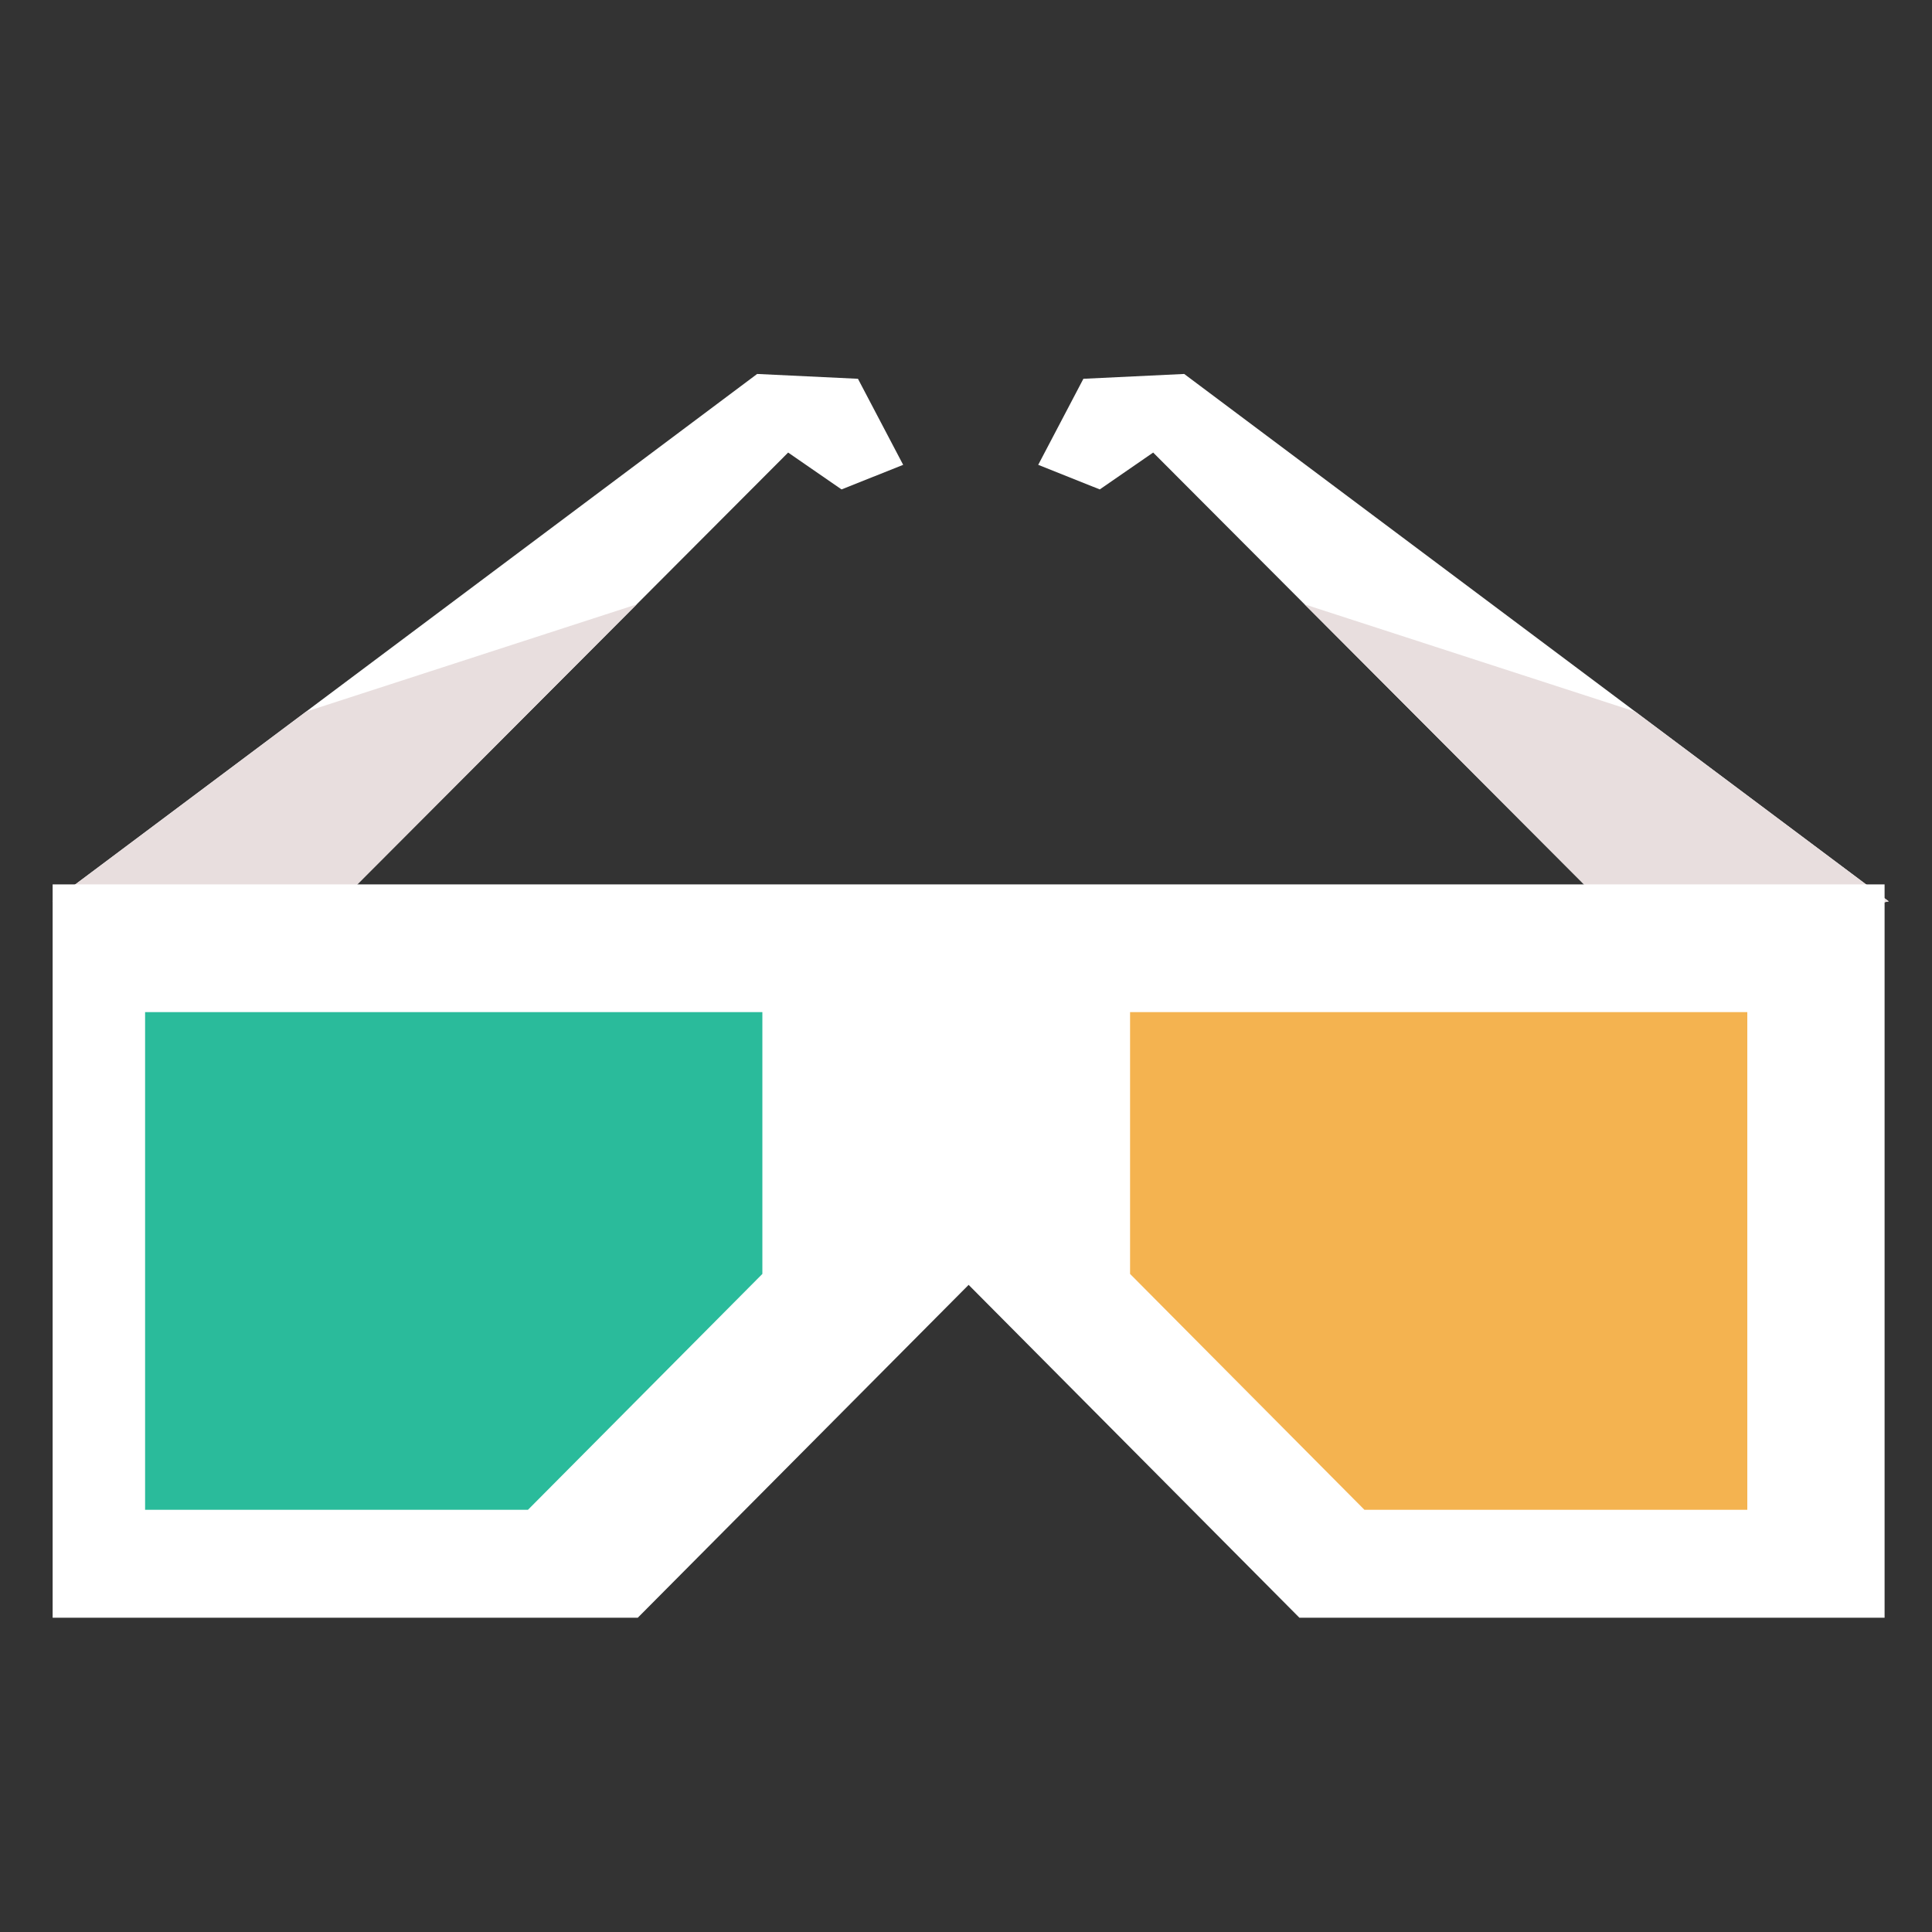
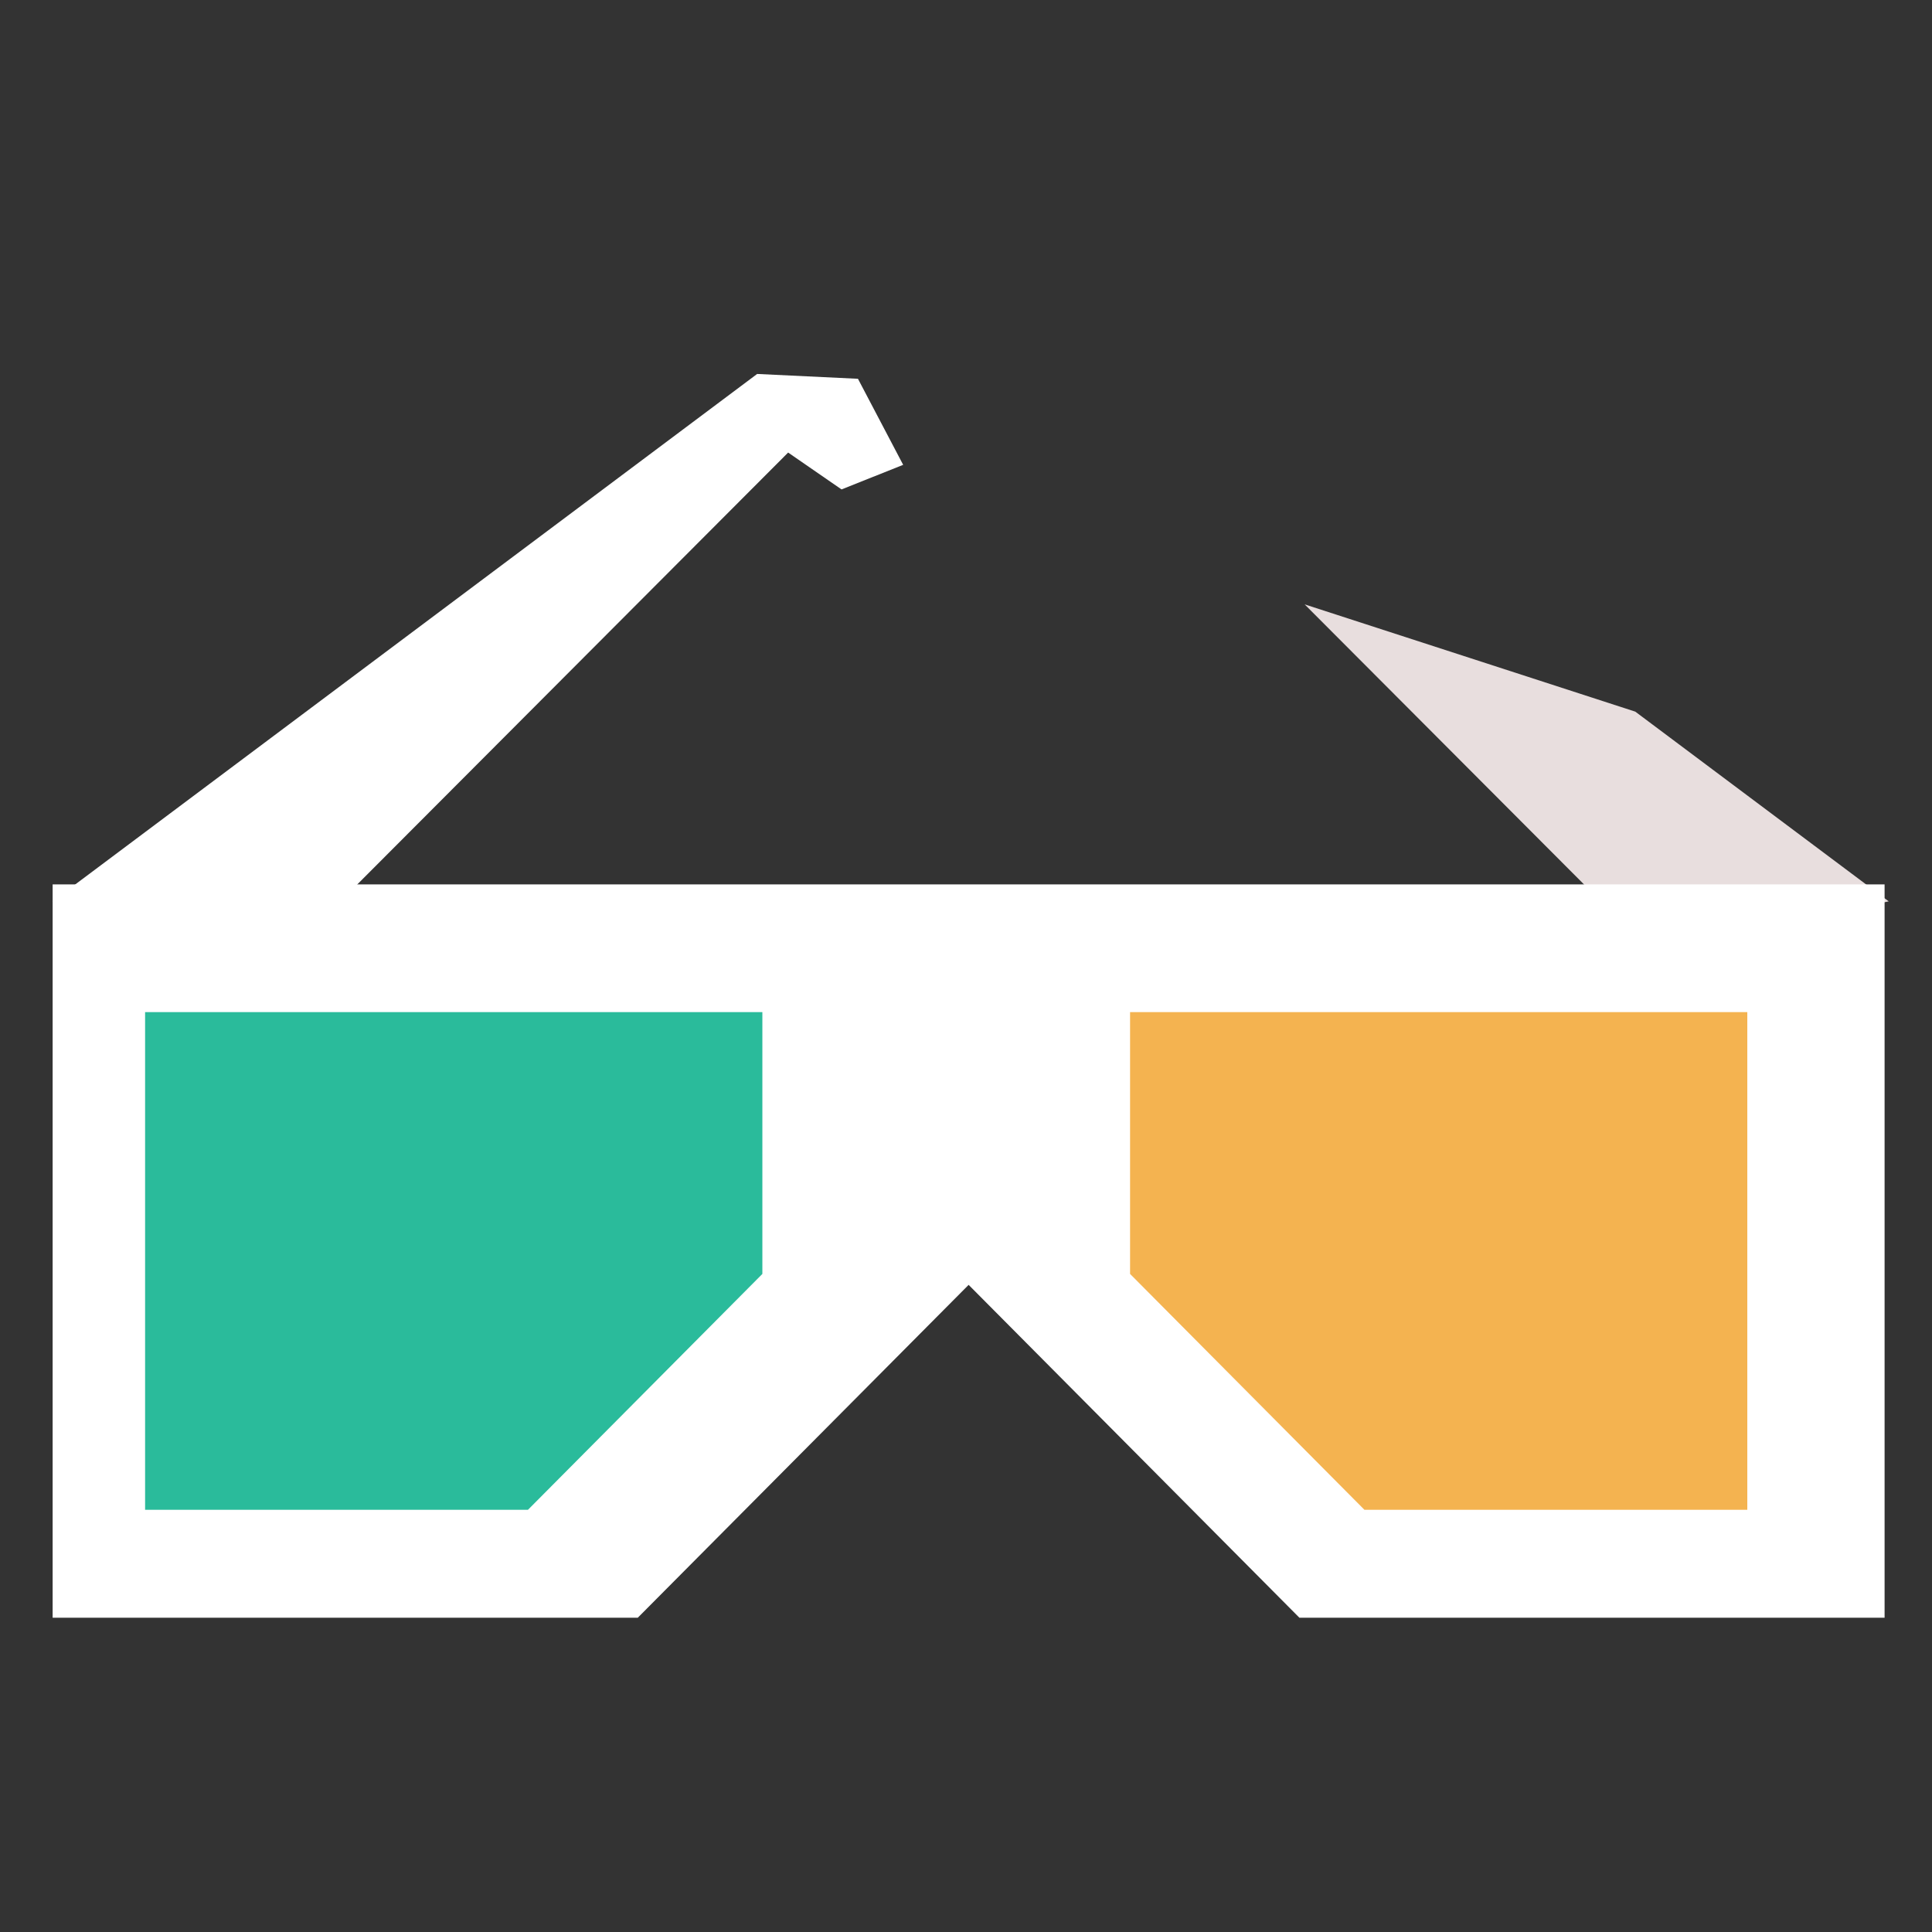
<svg xmlns="http://www.w3.org/2000/svg" version="1.1" id="Calque_1" x="0px" y="0px" width="50px" height="50px" viewBox="0 0 50 50" enable-background="new 0 0 50 50" xml:space="preserve">
  <rect x="0" y="0" width="50" height="50" fill="#333333" stroke="none" />
  <polygon fill="#FFFFFF" points="1.362,23.327 19.595,9.678 22.204,9.803 23.374,12.03 21.779,12.666 20.397,11.712 7.539,24.6 " />
-   <polygon fill="#E8DEDE" points="16.478,15.641 7.922,18.417 1.362,23.327 7.539,24.6 " />
-   <polygon fill="#FFFFFF" points="48.88,23.327 30.647,9.678 28.038,9.803 26.869,12.03 28.462,12.666 29.844,11.712 42.701,24.6 " />
  <polygon fill="#E8DEDE" points="33.764,15.641 42.321,18.417 48.88,23.327 42.701,24.6 " />
  <polygon fill="#FFFFFF" points="1.362,22.888 1.362,41.867 16.505,41.867 25.068,33.252 33.629,41.867 48.773,41.867 48.773,22.888   " />
  <polygon fill="#F4B350" points="29.246,26.194 29.246,32.969 35.312,39.074 45.22,39.074 45.22,26.194 " />
  <polygon fill="#2ABB9B" points="19.73,26.194 19.73,32.969 13.663,39.074 3.755,39.074 3.755,26.194 " />
  <g>
</g>
  <g>
</g>
  <g>
</g>
  <g>
</g>
  <g>
</g>
  <g>
</g>
  <g>
</g>
  <g>
</g>
  <g>
</g>
  <g>
</g>
  <g>
</g>
  <g>
</g>
  <g>
</g>
  <g>
</g>
  <g>
</g>
</svg>